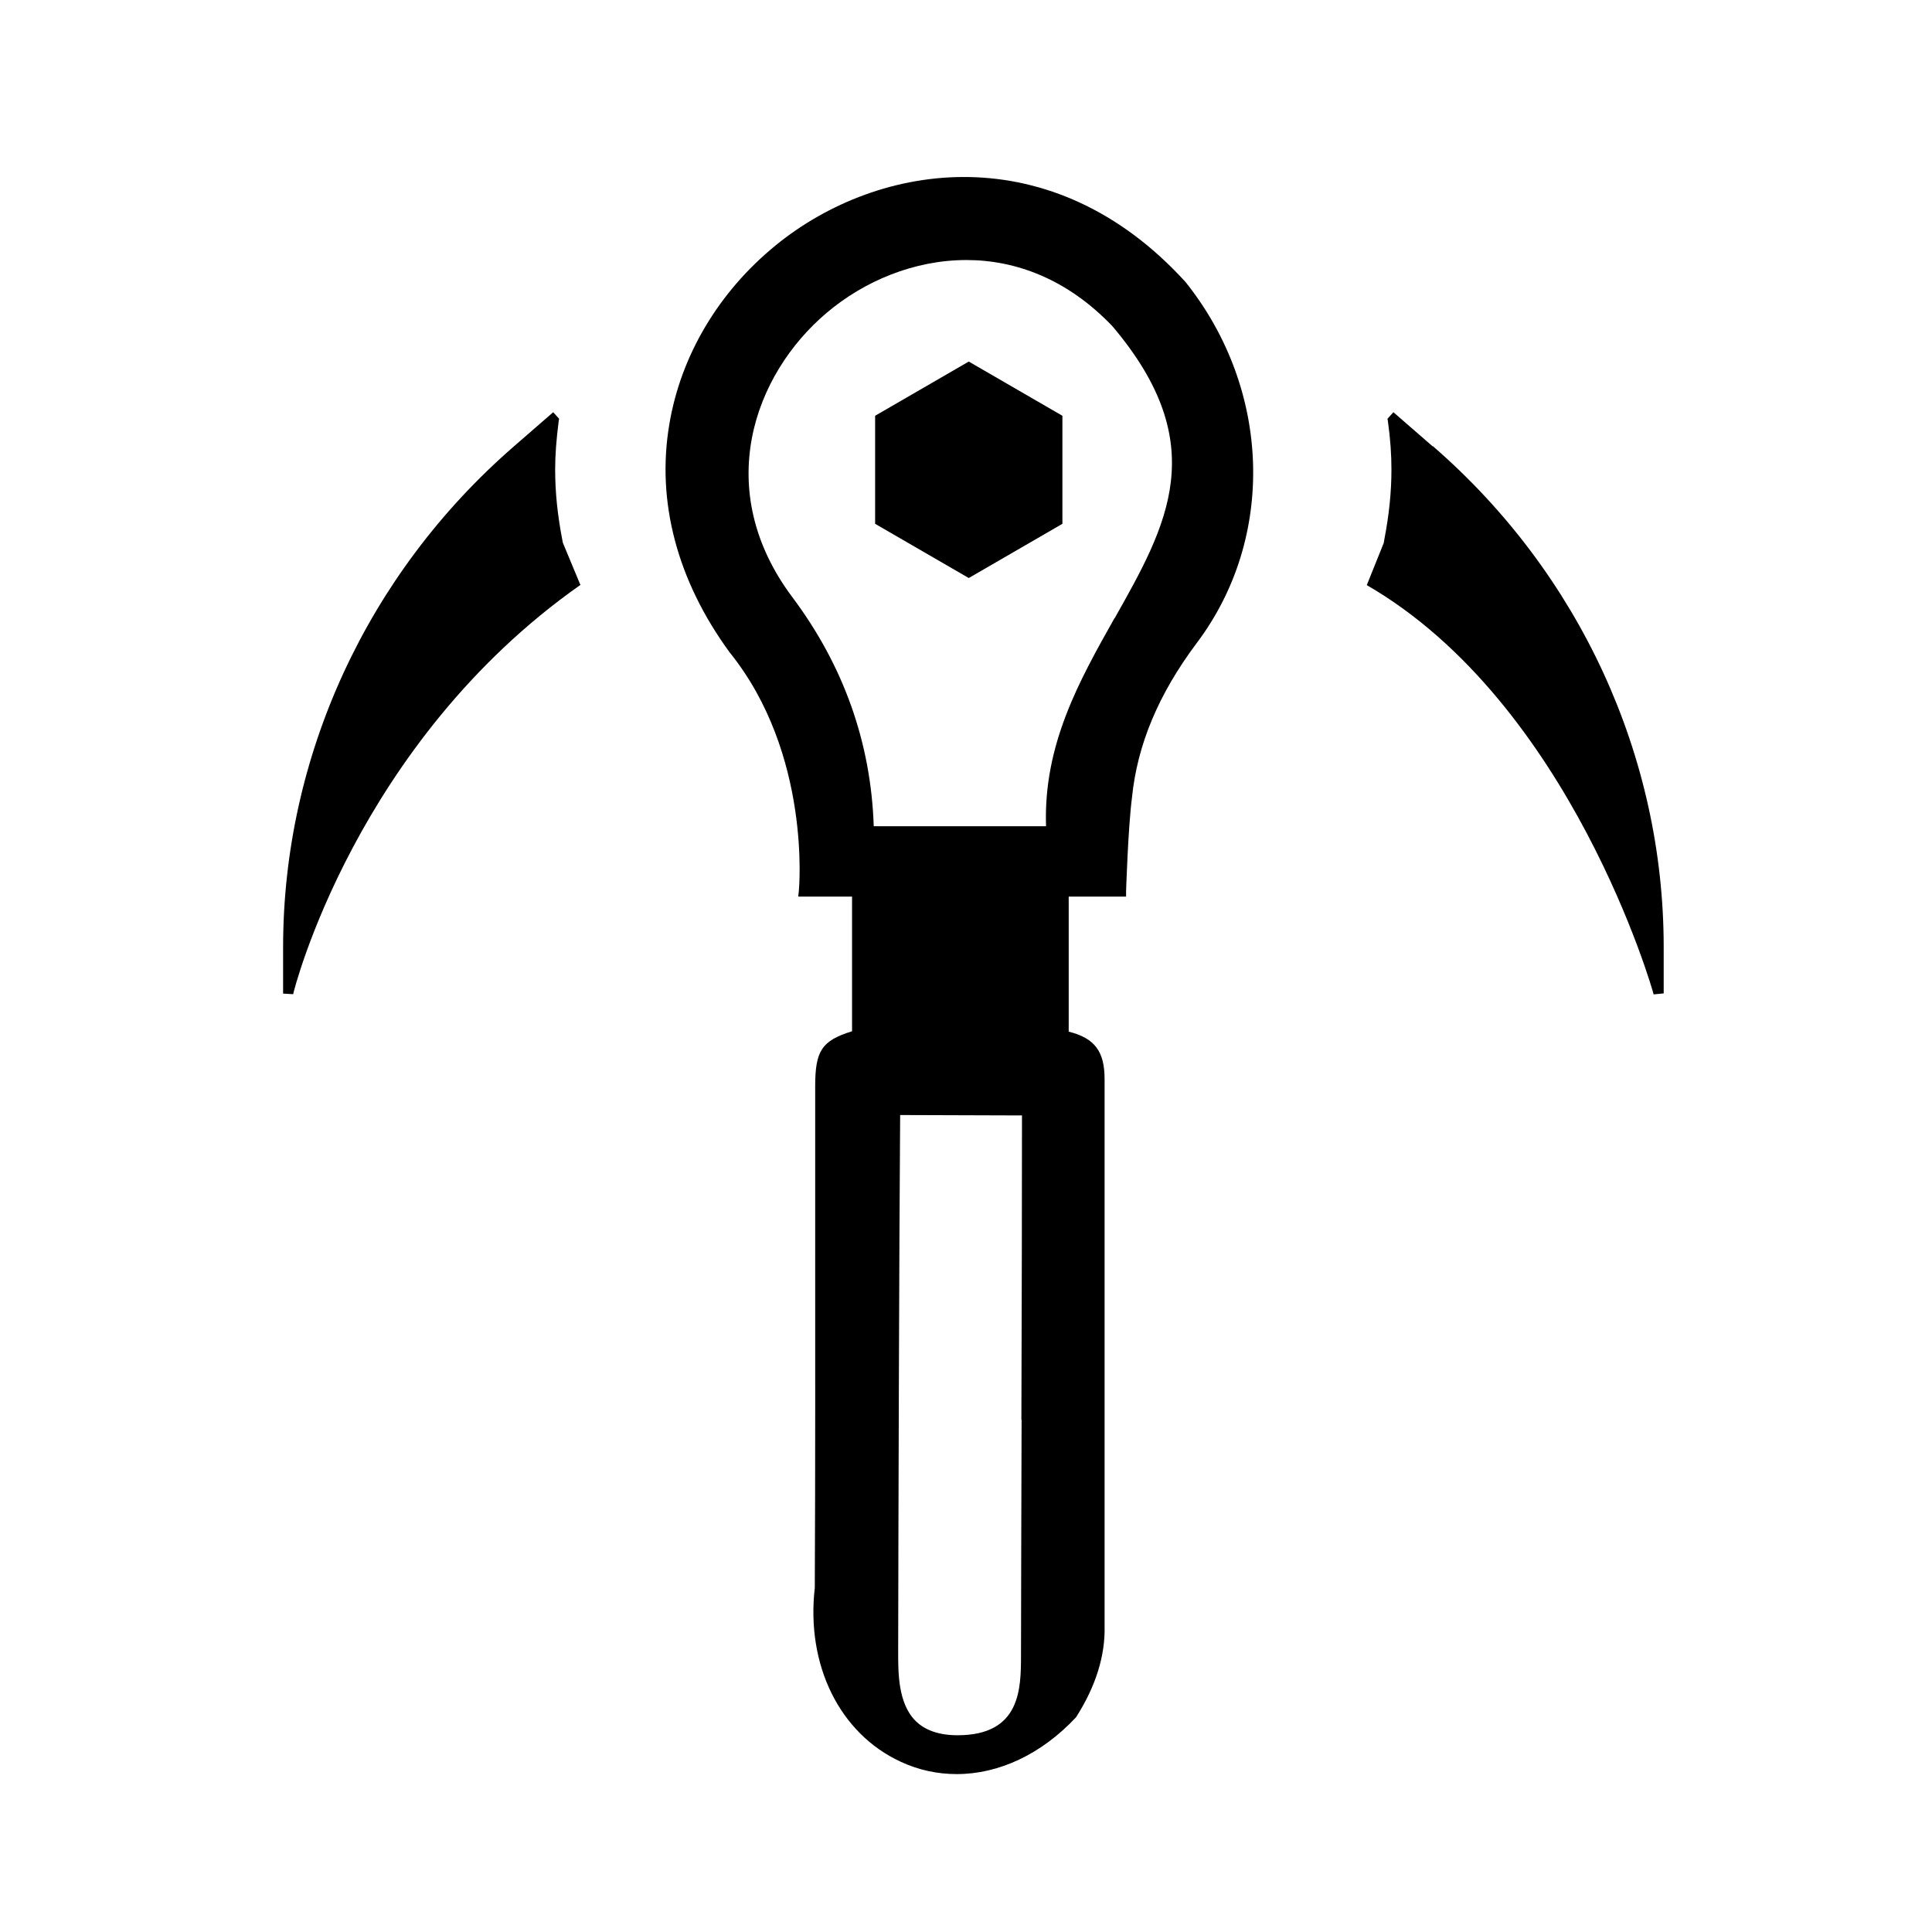
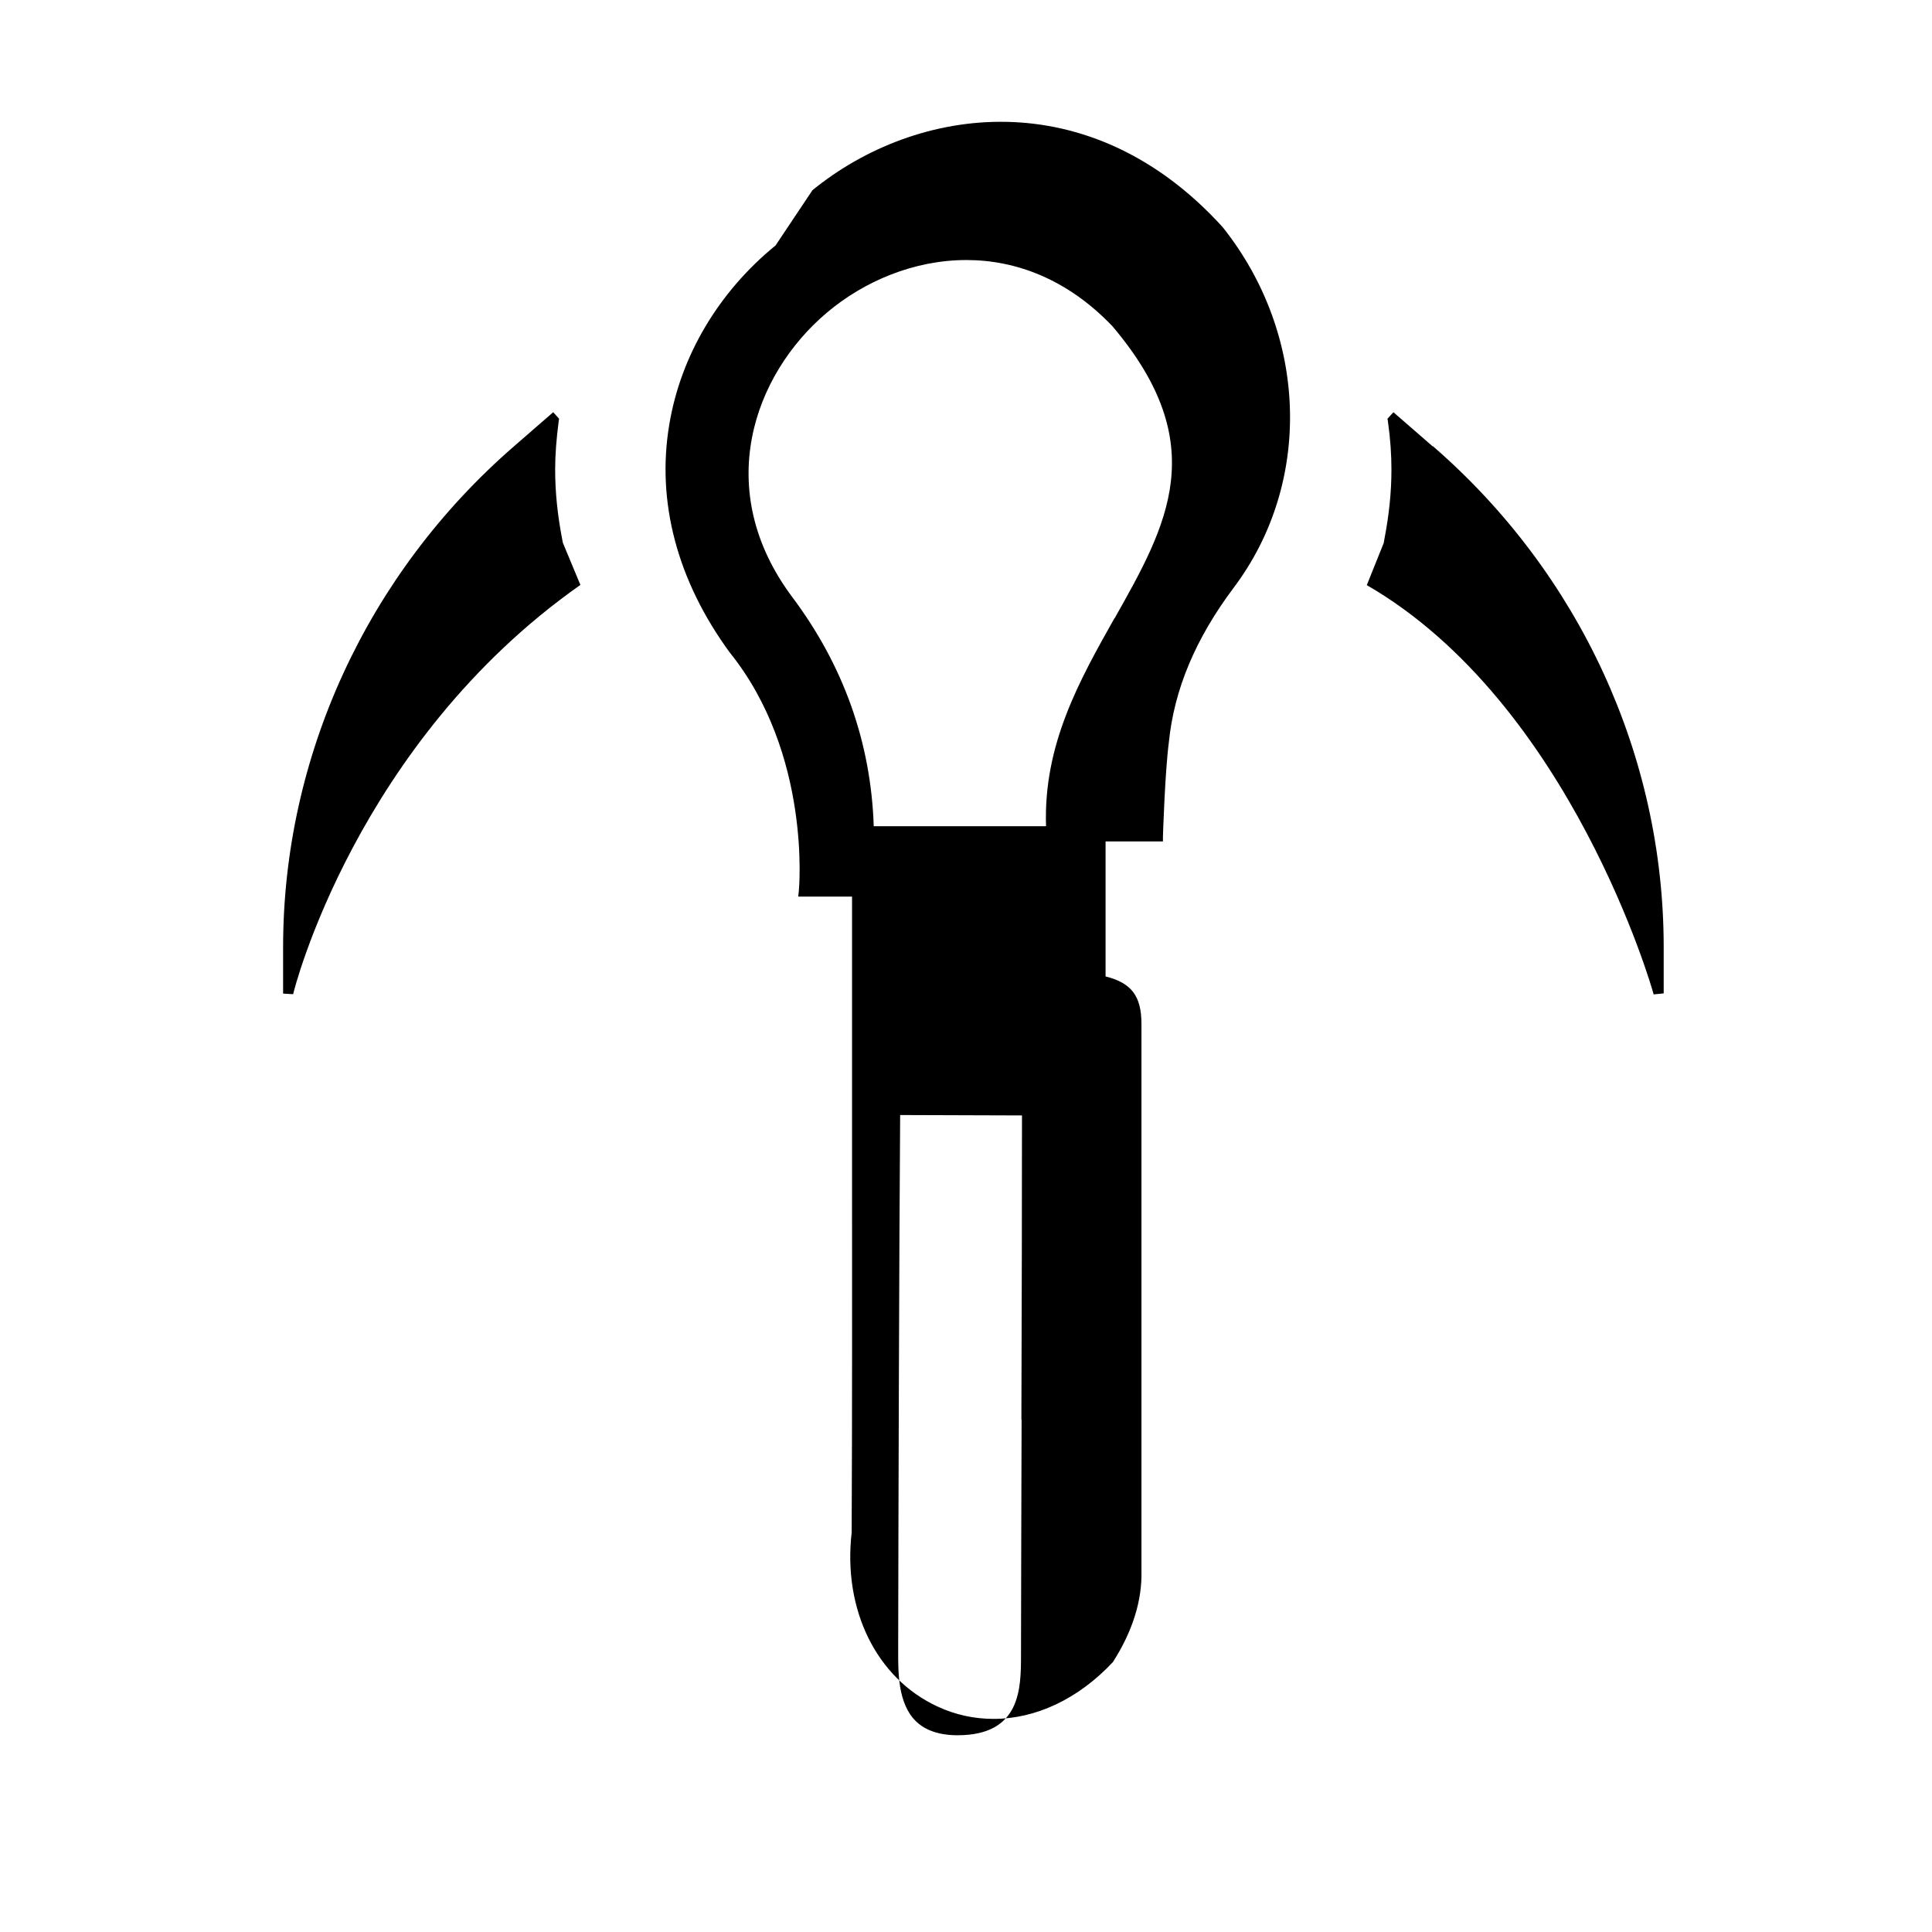
<svg xmlns="http://www.w3.org/2000/svg" id="Ebene_1" data-name="Ebene 1" viewBox="0 0 98 98">
  <defs>
    <style>
      .cls-1 {
        stroke-width: 0px;
      }
    </style>
  </defs>
-   <path class="cls-1" d="m39.34,12.45c-2.89,2.36-4.81,5.59-5.39,9.08-.66,3.92.4,7.92,3.06,11.56,4.16,5.16,3.52,12.04,3.51,12.11l-.03.28h2.73v6.83c-1.55.48-1.87,1-1.87,2.8v7.1c0,6.01.01,12.22-.02,18.33-.45,3.92,1.26,7.39,4.35,8.82.92.43,1.88.63,2.85.63,2.12,0,4.28-.99,6.05-2.88,1-1.56,1.49-3.13,1.45-4.64v-27.73c0-1.41-.5-2.08-1.82-2.41v-6.85h2.91v-.25s.1-3.24.3-4.78c.27-2.67,1.34-5.24,3.29-7.84,4.01-5.33,3.78-12.85-.57-18.3-6.75-7.42-15.52-6.17-20.8-1.86Zm17.19,18.91c-1.77,3.15-3.61,6.4-3.47,10.55h-8.74c-.14-4.24-1.53-8.15-4.13-11.62-4.08-5.45-1.96-11.29,1.74-14.42,1.9-1.61,4.44-2.68,7.09-2.68,2.51,0,5.13.97,7.41,3.36,5.08,6,2.78,10.08.11,14.81Zm-4.71,40.64c-.01,4.68-.03,9.17-.03,11.96,0,1.71-.02,4.06-3.22,4.06-.93,0-1.65-.25-2.13-.73-.89-.89-.88-2.45-.88-3.48v-.2c.01-6.16.05-20.73.1-27.05l6.18.02c0,3.56-.01,9.65-.03,15.43Z" />
-   <polygon class="cls-1" points="44.39 21.09 44.39 26.57 49.14 29.32 53.89 26.57 53.89 21.09 49.14 18.34 44.39 21.09" />
+   <path class="cls-1" d="m39.34,12.45c-2.89,2.36-4.81,5.59-5.39,9.08-.66,3.92.4,7.92,3.06,11.56,4.16,5.16,3.52,12.04,3.51,12.11l-.03.28h2.73v6.83v7.1c0,6.01.01,12.22-.02,18.33-.45,3.92,1.26,7.39,4.35,8.82.92.43,1.88.63,2.85.63,2.12,0,4.28-.99,6.05-2.88,1-1.56,1.49-3.13,1.45-4.64v-27.73c0-1.41-.5-2.08-1.82-2.41v-6.85h2.91v-.25s.1-3.24.3-4.78c.27-2.67,1.34-5.24,3.29-7.84,4.01-5.33,3.78-12.85-.57-18.3-6.75-7.42-15.52-6.17-20.8-1.86Zm17.19,18.91c-1.77,3.15-3.61,6.4-3.47,10.55h-8.74c-.14-4.24-1.53-8.15-4.13-11.62-4.08-5.45-1.96-11.29,1.74-14.42,1.9-1.61,4.44-2.68,7.09-2.68,2.51,0,5.13.97,7.41,3.36,5.08,6,2.78,10.08.11,14.81Zm-4.71,40.64c-.01,4.68-.03,9.17-.03,11.96,0,1.71-.02,4.06-3.22,4.06-.93,0-1.65-.25-2.13-.73-.89-.89-.88-2.45-.88-3.48v-.2c.01-6.16.05-20.73.1-27.05l6.18.02c0,3.56-.01,9.65-.03,15.43Z" />
  <path class="cls-1" d="m72.67,22.64l-1.99-1.73-.3.33.02.12c.13.93.18,1.72.18,2.46,0,1.14-.12,2.3-.36,3.54l-.03.18-.86,2.14c10.36,5.99,14.52,20.6,14.55,20.76l.51-.05v-2.35c0-9.69-4.27-18.96-11.71-25.41Z" />
  <path class="cls-1" d="m28.16,23.82c0-.75.06-1.53.18-2.46l.02-.12-.3-.33-1.99,1.73c-7.44,6.46-11.71,15.72-11.71,25.41v2.35l.51.03c.02-.15,3.19-12.76,14.57-20.76l-.89-2.14-.03-.16c-.24-1.24-.36-2.4-.36-3.54Z" />
</svg>